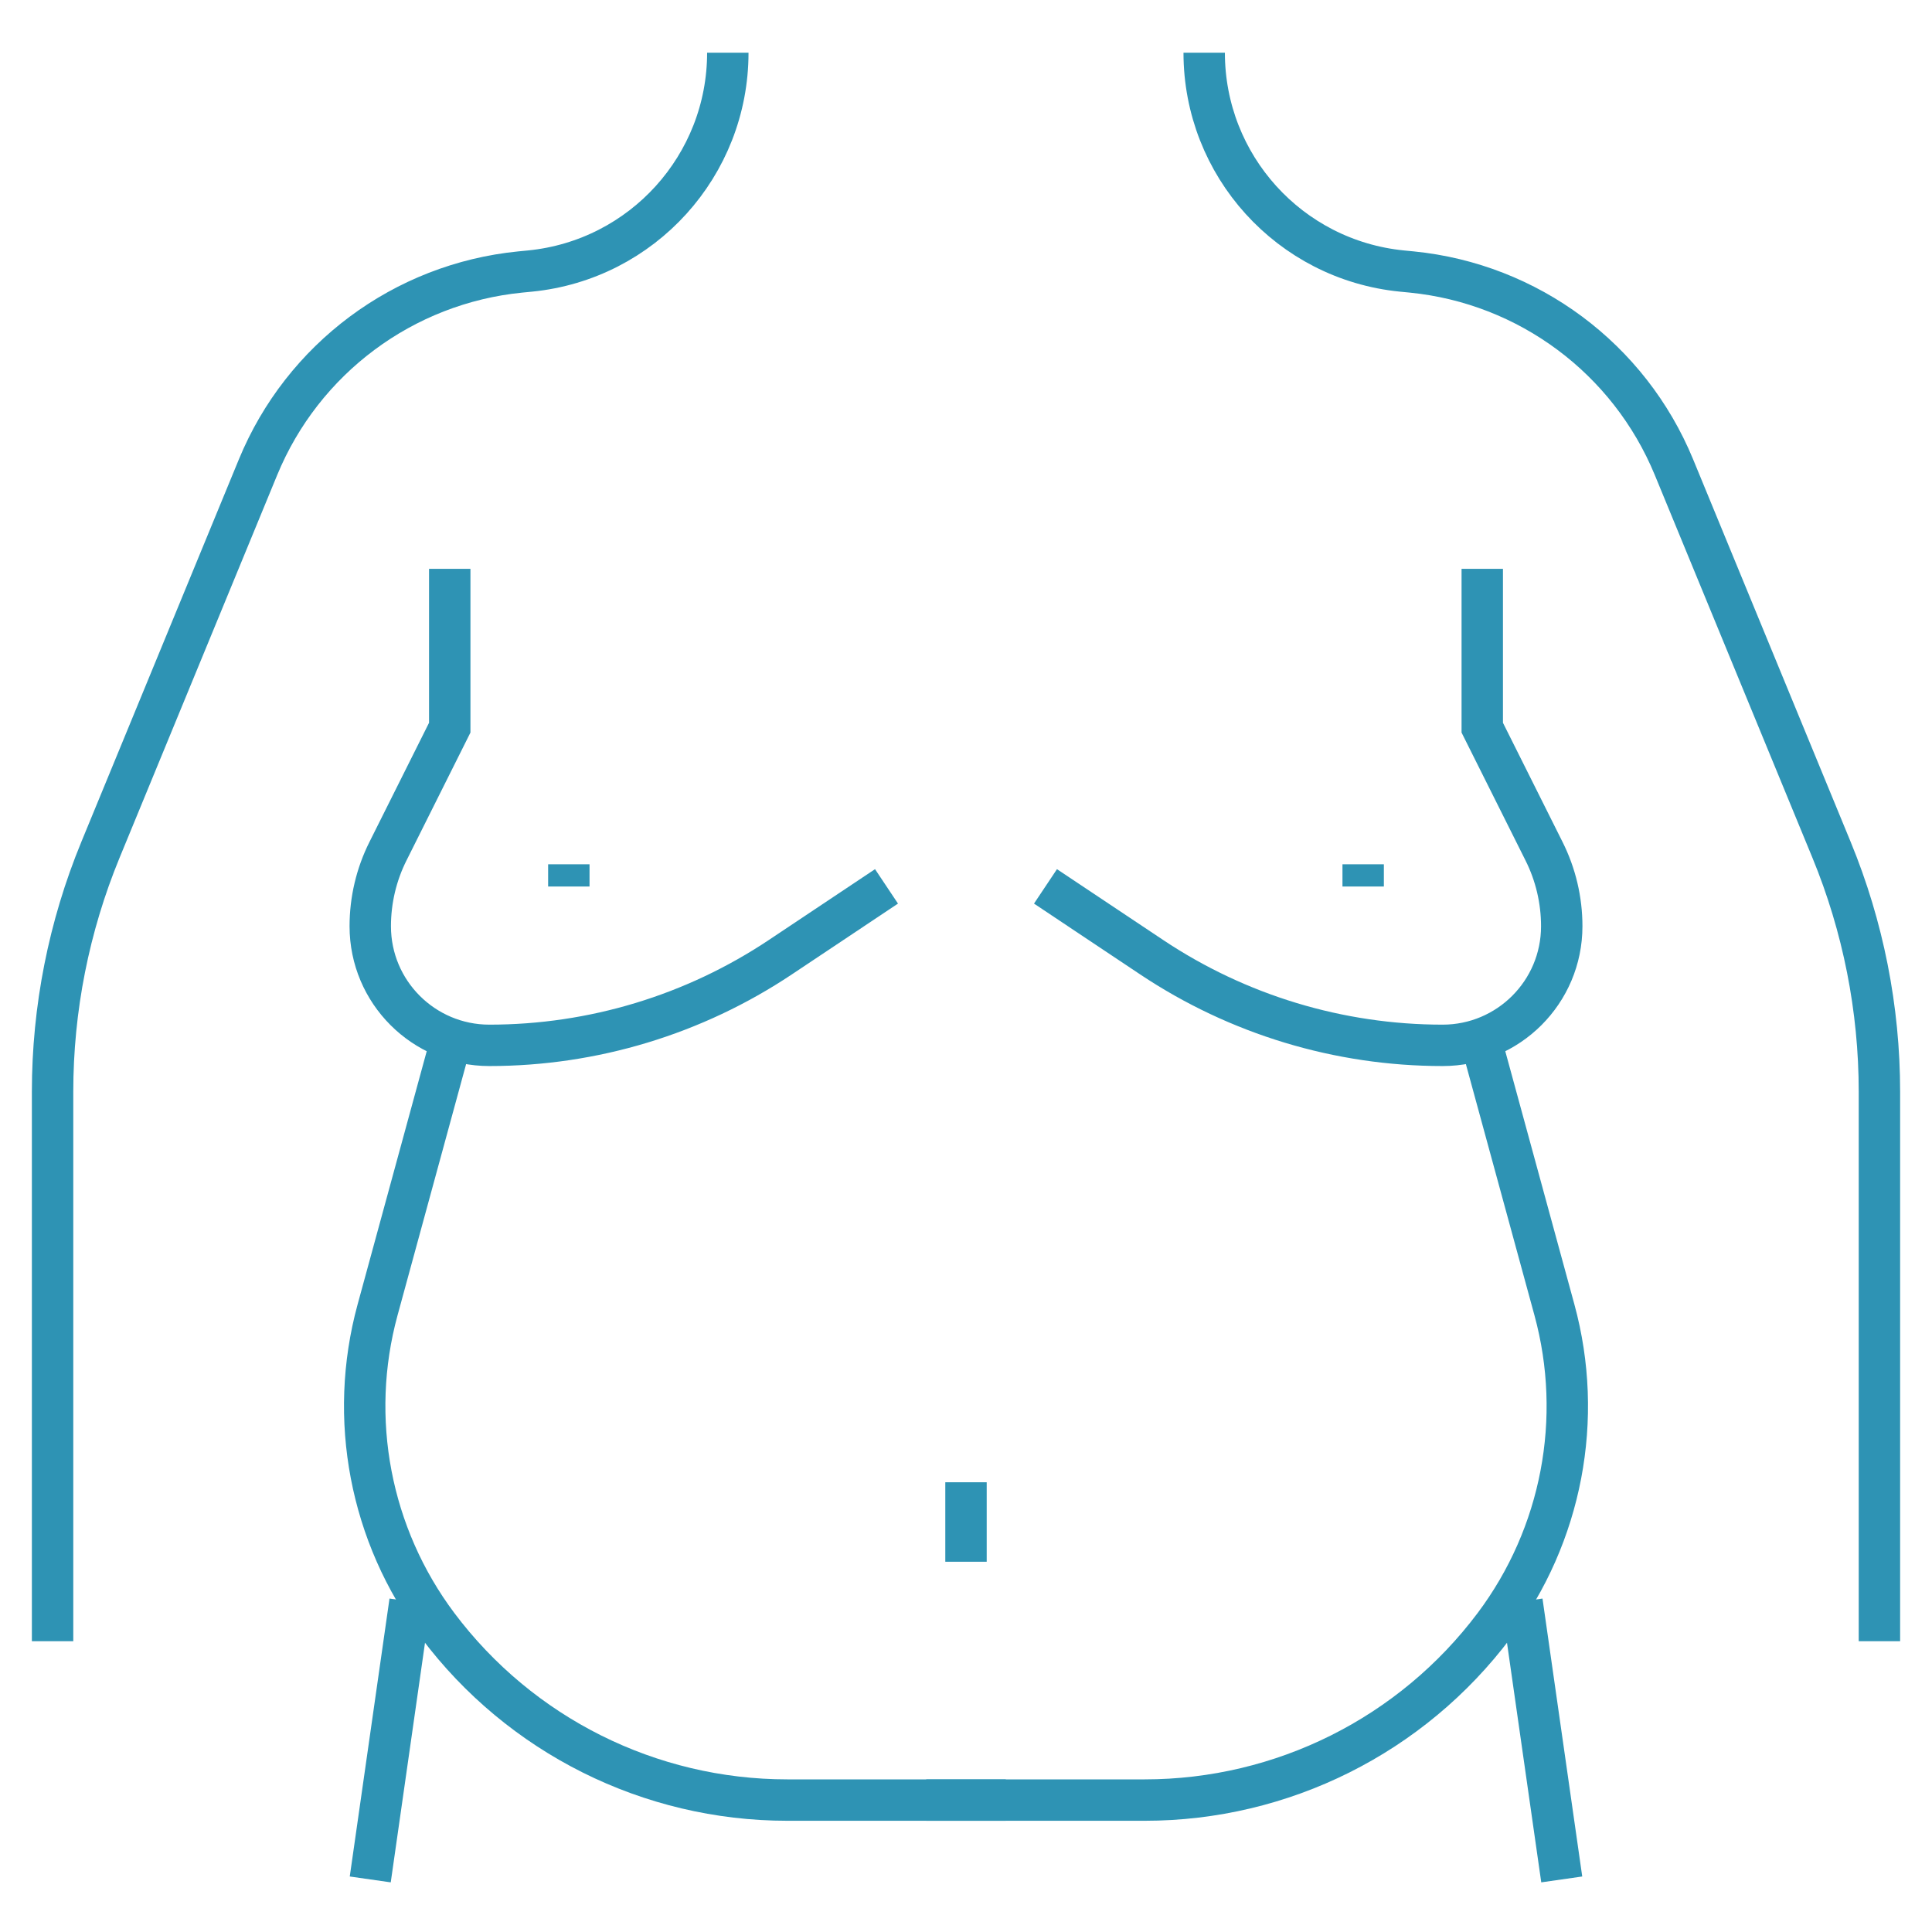
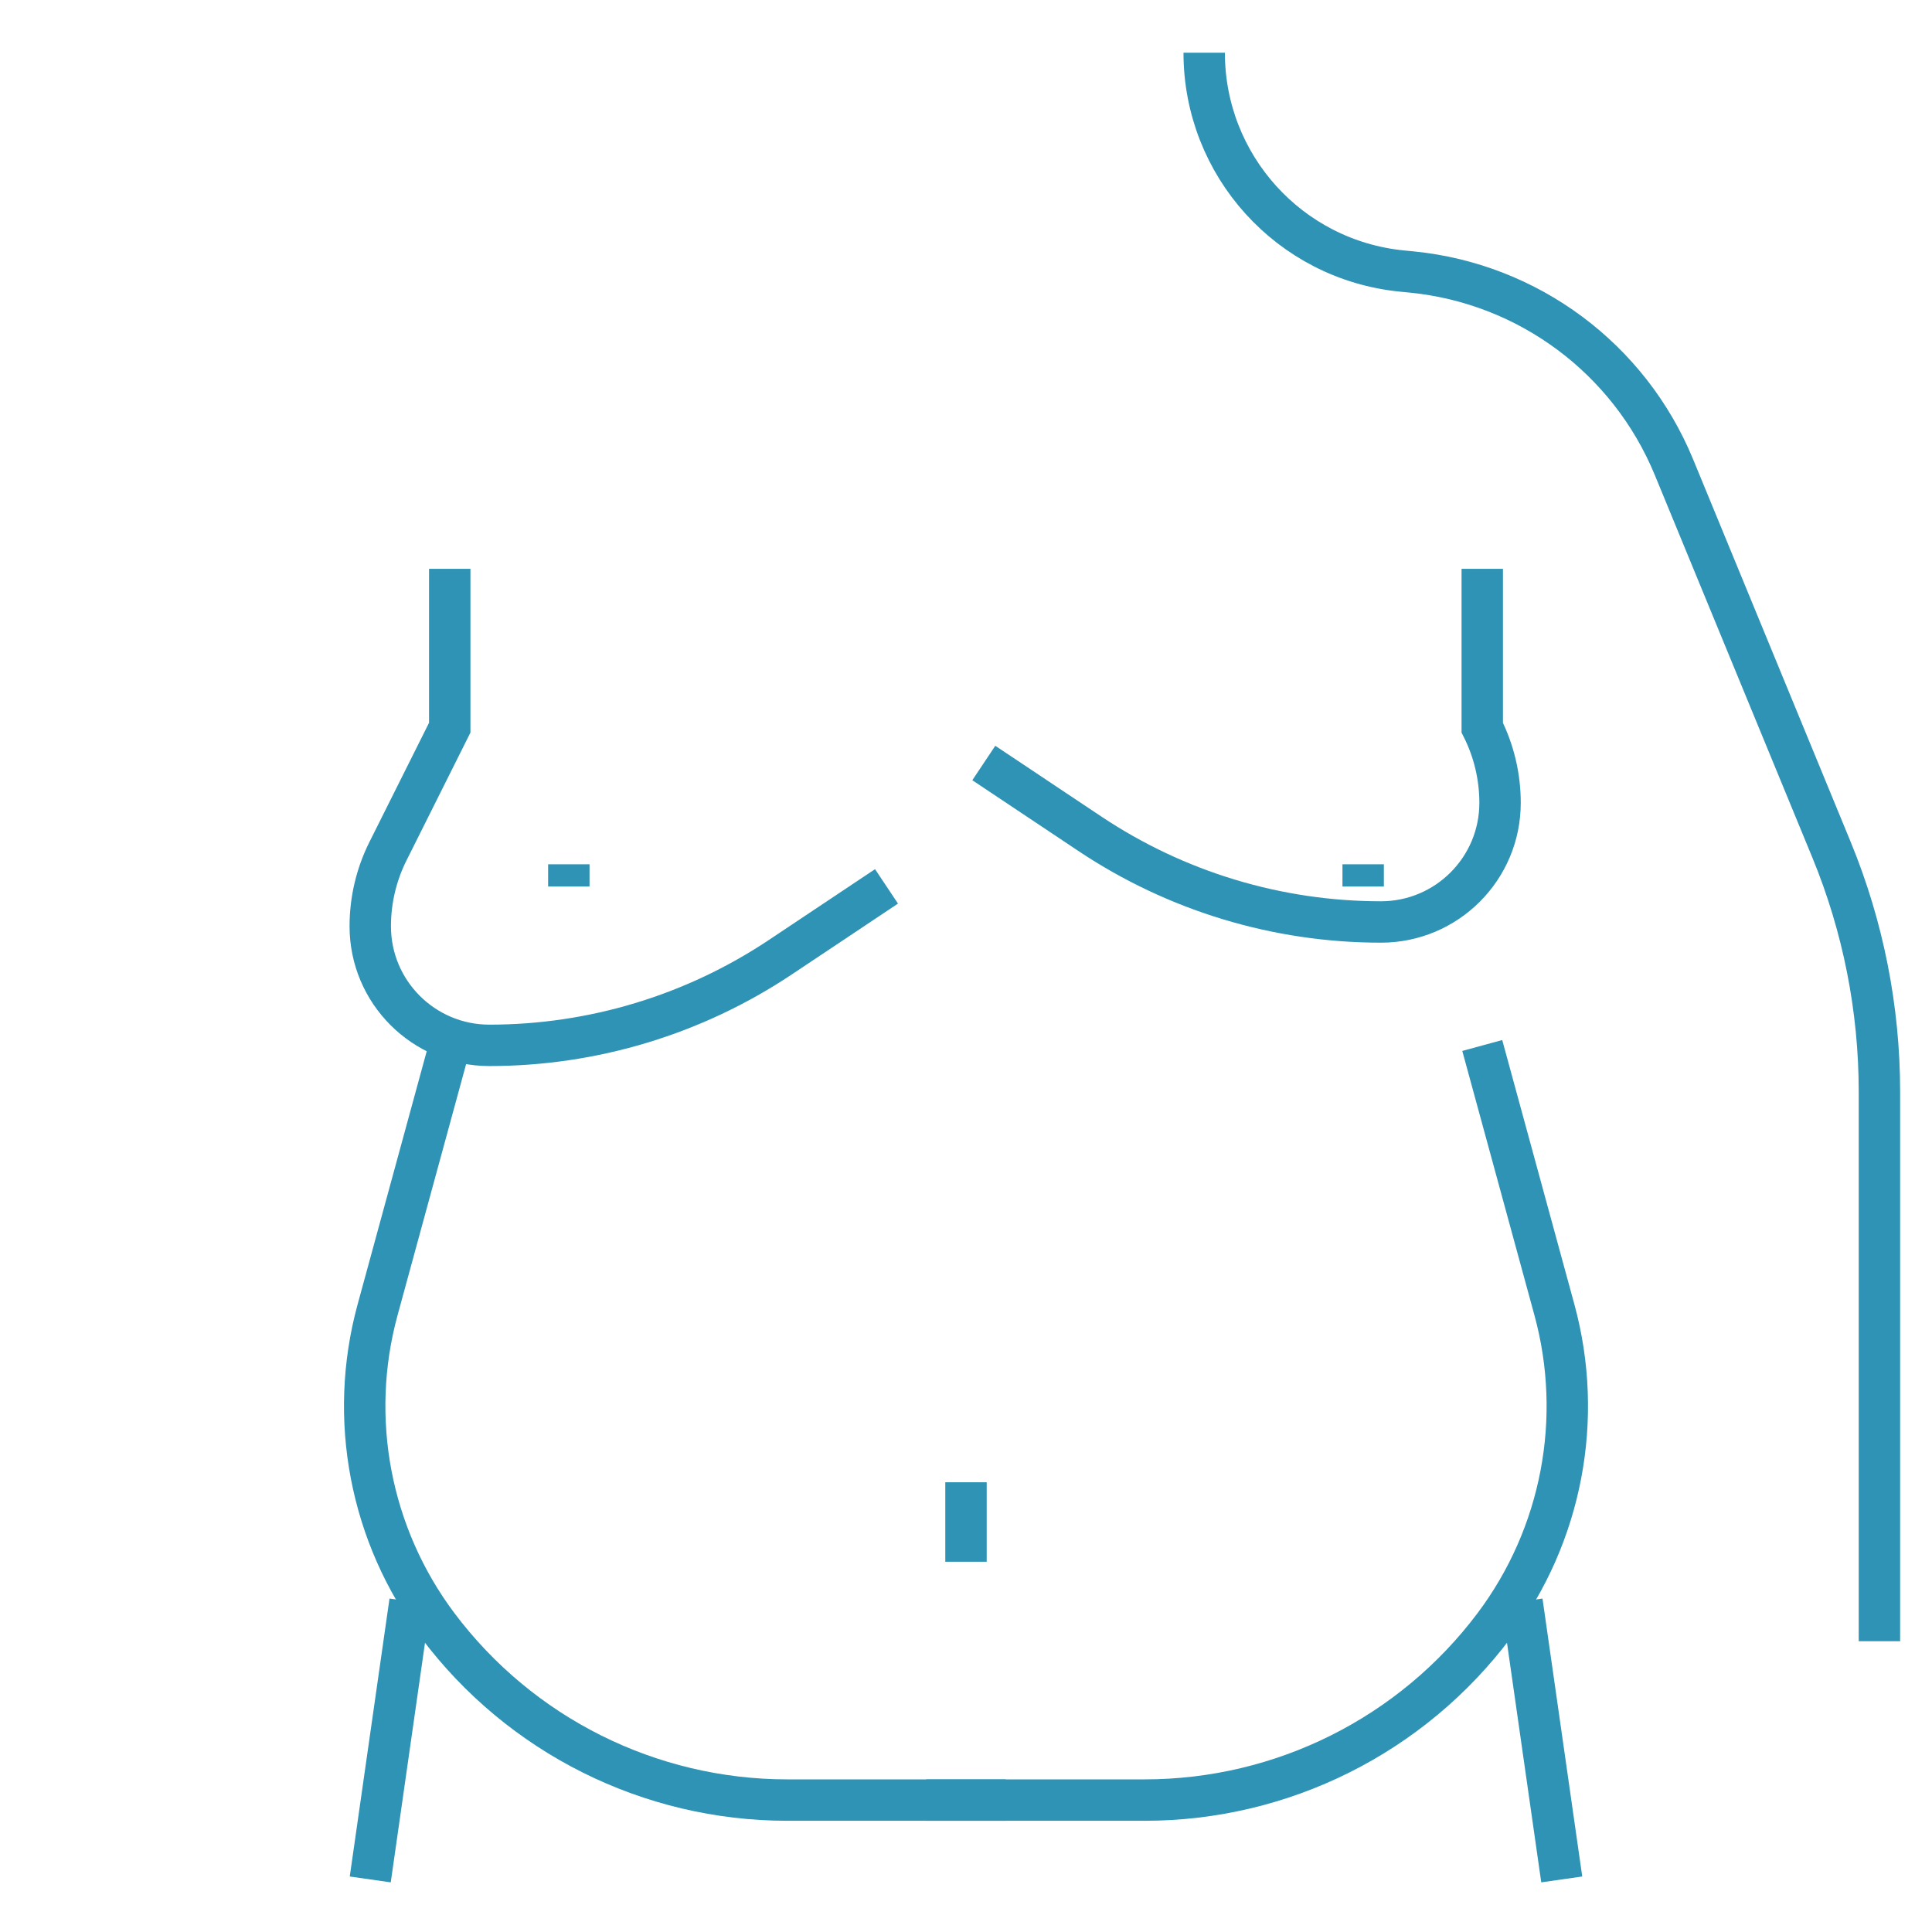
<svg xmlns="http://www.w3.org/2000/svg" id="_圖層_1" viewBox="0 0 140 140">
  <defs>
    <style>.cls-1{fill:none;stroke:#2e93b4;stroke-miterlimit:10;stroke-width:3px;}</style>
  </defs>
  <path class="cls-1" d="M32.59,41.22v11.51l-4.47,8.94c-.85,1.69-1.29,3.56-1.29,5.45,0,4.77,3.87,8.63,8.63,8.63,7.51,0,14.84-2.22,21.09-6.39l7.69-5.13" />
  <path class="cls-1" d="M32.59,75.76l-5.23,19.16c-2.15,7.88-.54,16.32,4.36,22.86,5.98,7.97,15.36,12.66,25.33,12.66h15.83" />
-   <path class="cls-1" d="M3.81,118.93v-39.82c0-6.01,1.18-11.97,3.47-17.53l11.42-27.73c3.24-7.86,10.54-13.3,19-14.14l.72-.07c8.13-.81,14.32-7.65,14.32-15.82" />
  <path class="cls-1" d="M136.19,118.93v-39.82c0-6.01-1.18-11.97-3.47-17.53l-11.42-27.73c-3.24-7.86-10.54-13.3-19-14.14l-.72-.07c-8.13-.81-14.32-7.65-14.32-15.82" />
  <line class="cls-1" x1="29.71" y1="116.05" x2="26.83" y2="136.19" />
-   <path class="cls-1" d="M107.41,41.22v11.51l4.47,8.94c.85,1.69,1.29,3.56,1.29,5.45,0,4.77-3.87,8.63-8.63,8.63-7.51,0-14.84-2.22-21.09-6.39l-7.69-5.13" />
+   <path class="cls-1" d="M107.41,41.22v11.51c.85,1.69,1.29,3.56,1.29,5.45,0,4.77-3.87,8.63-8.63,8.63-7.51,0-14.84-2.22-21.09-6.39l-7.69-5.13" />
  <path class="cls-1" d="M107.41,75.76l5.23,19.16c2.15,7.88,.54,16.32-4.36,22.86-5.98,7.97-15.36,12.66-25.33,12.66h-15.83" />
  <line class="cls-1" x1="110.29" y1="116.05" x2="113.17" y2="136.19" />
  <line class="cls-1" x1="70" y1="113.17" x2="70" y2="107.41" />
  <line class="cls-1" x1="41.22" y1="62.63" x2="41.22" y2="64.24" />
  <line class="cls-1" x1="98.78" y1="62.63" x2="98.78" y2="64.24" />
</svg>